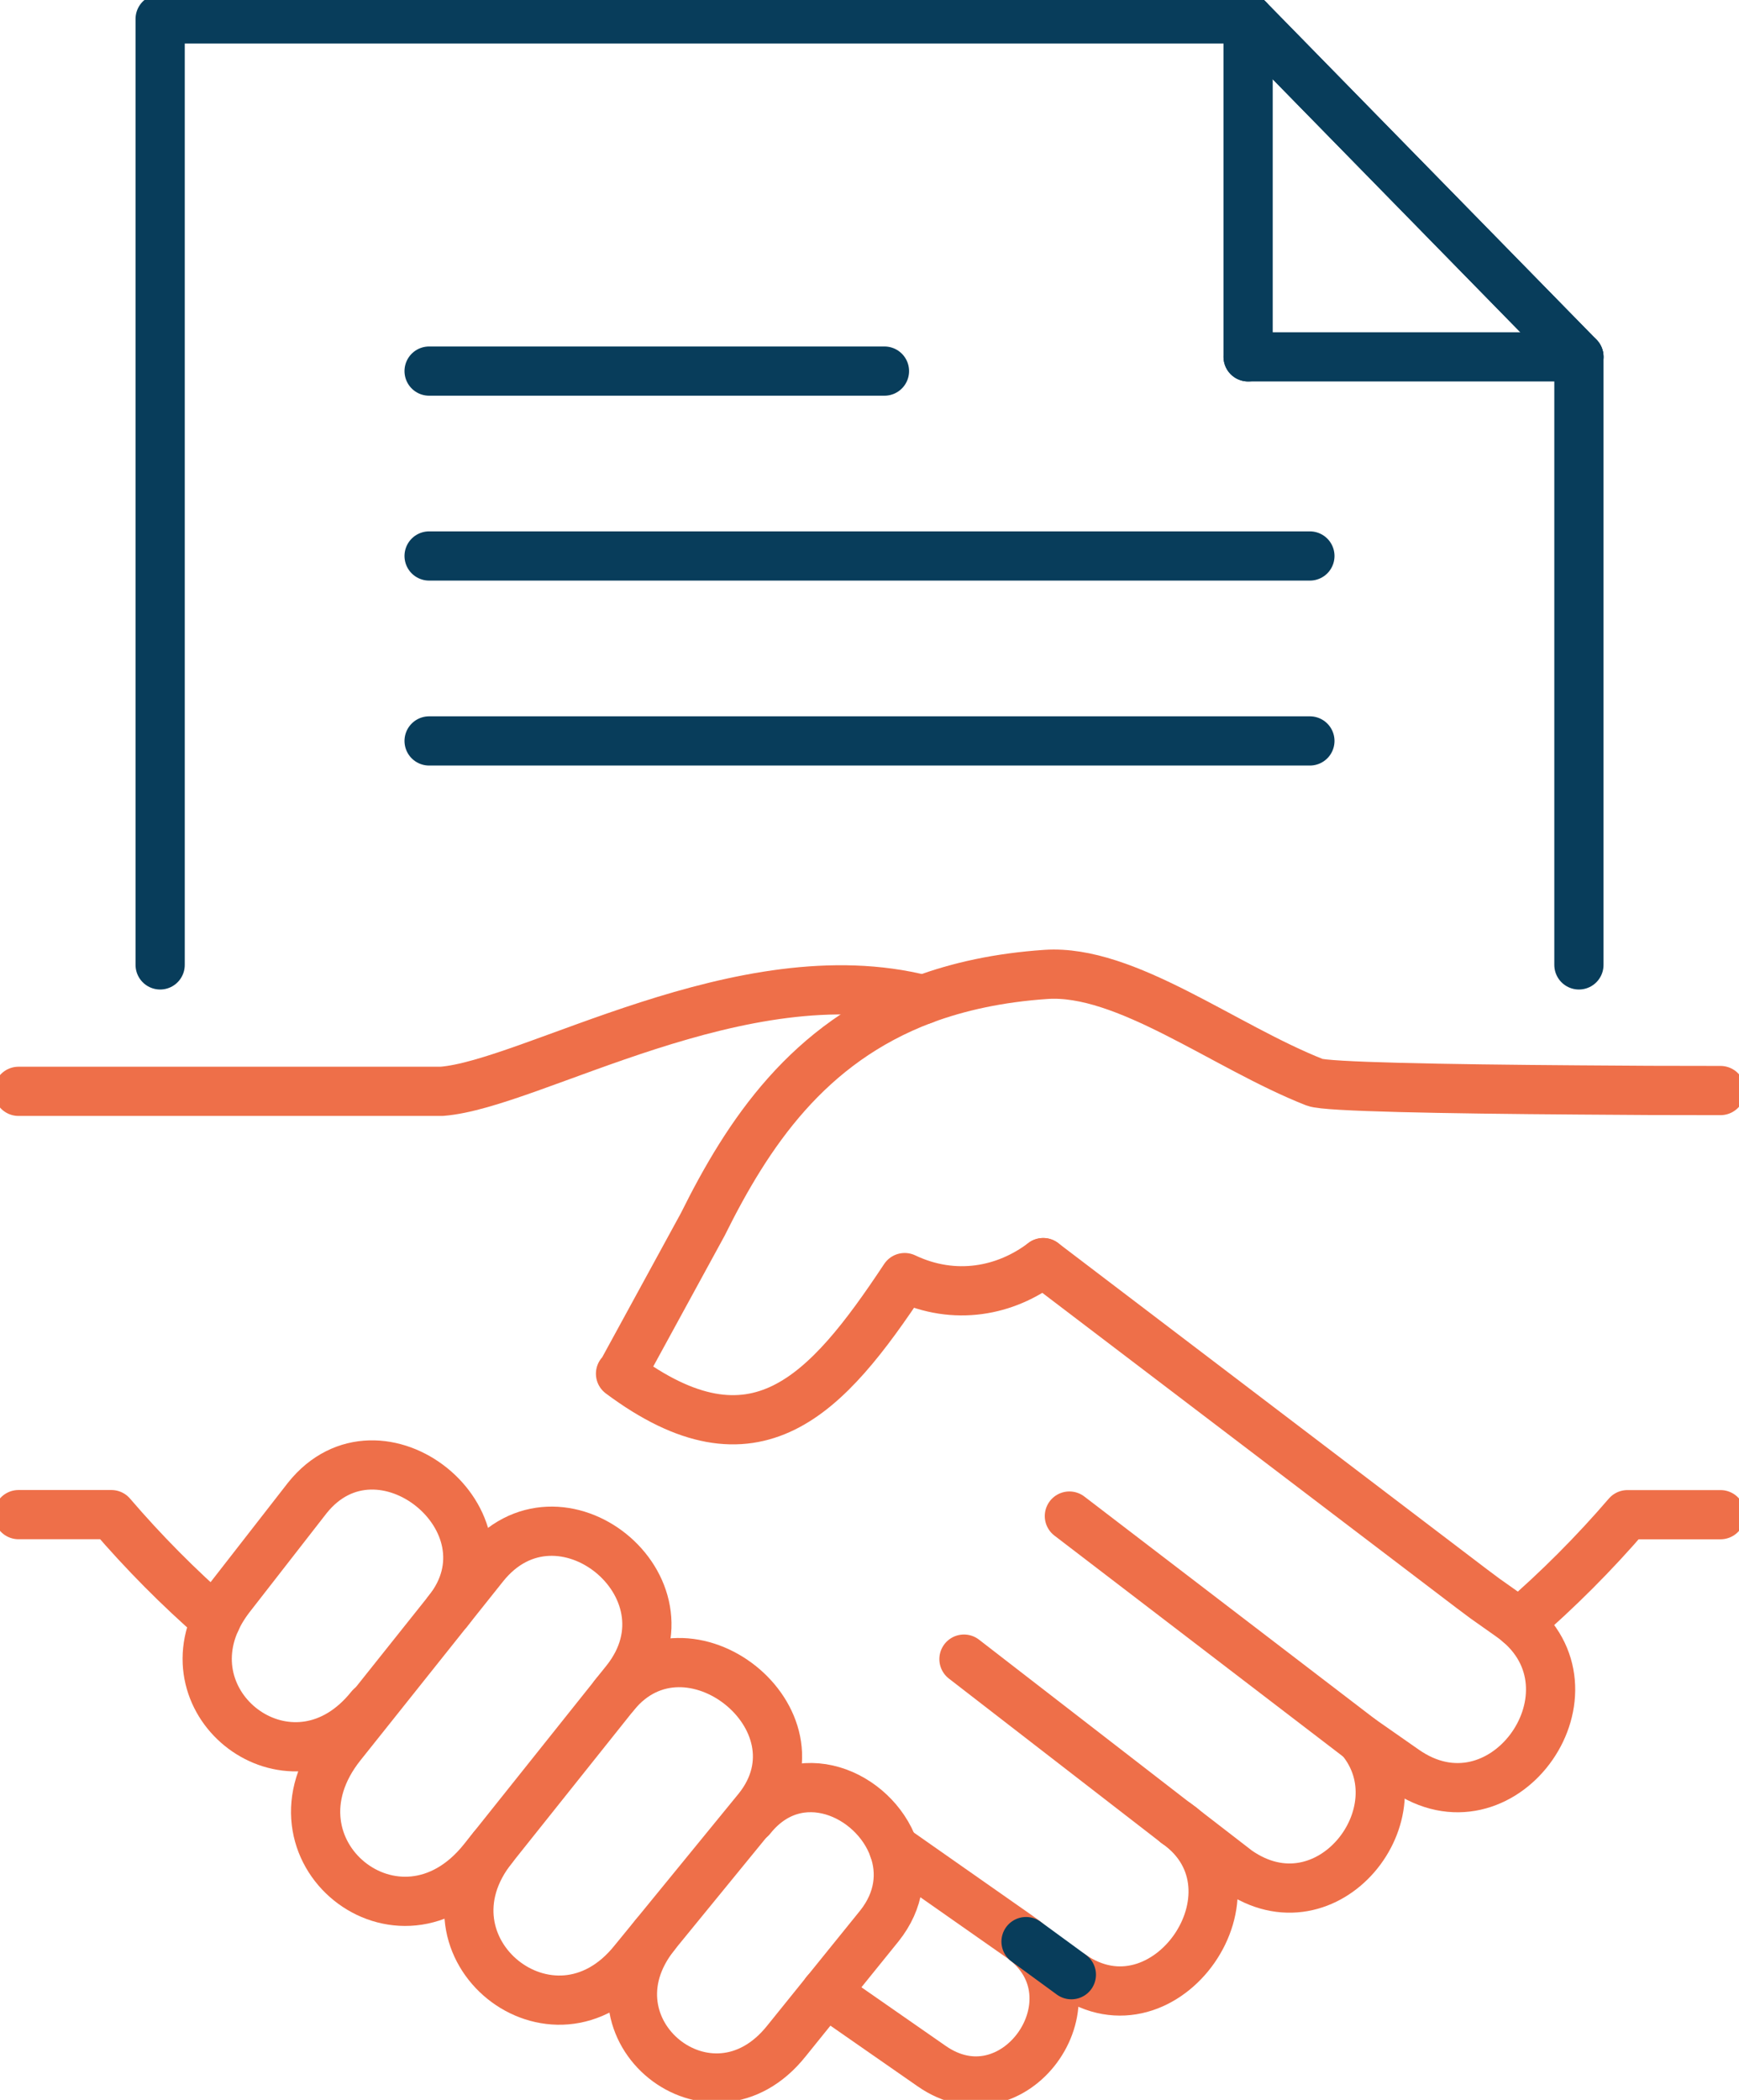
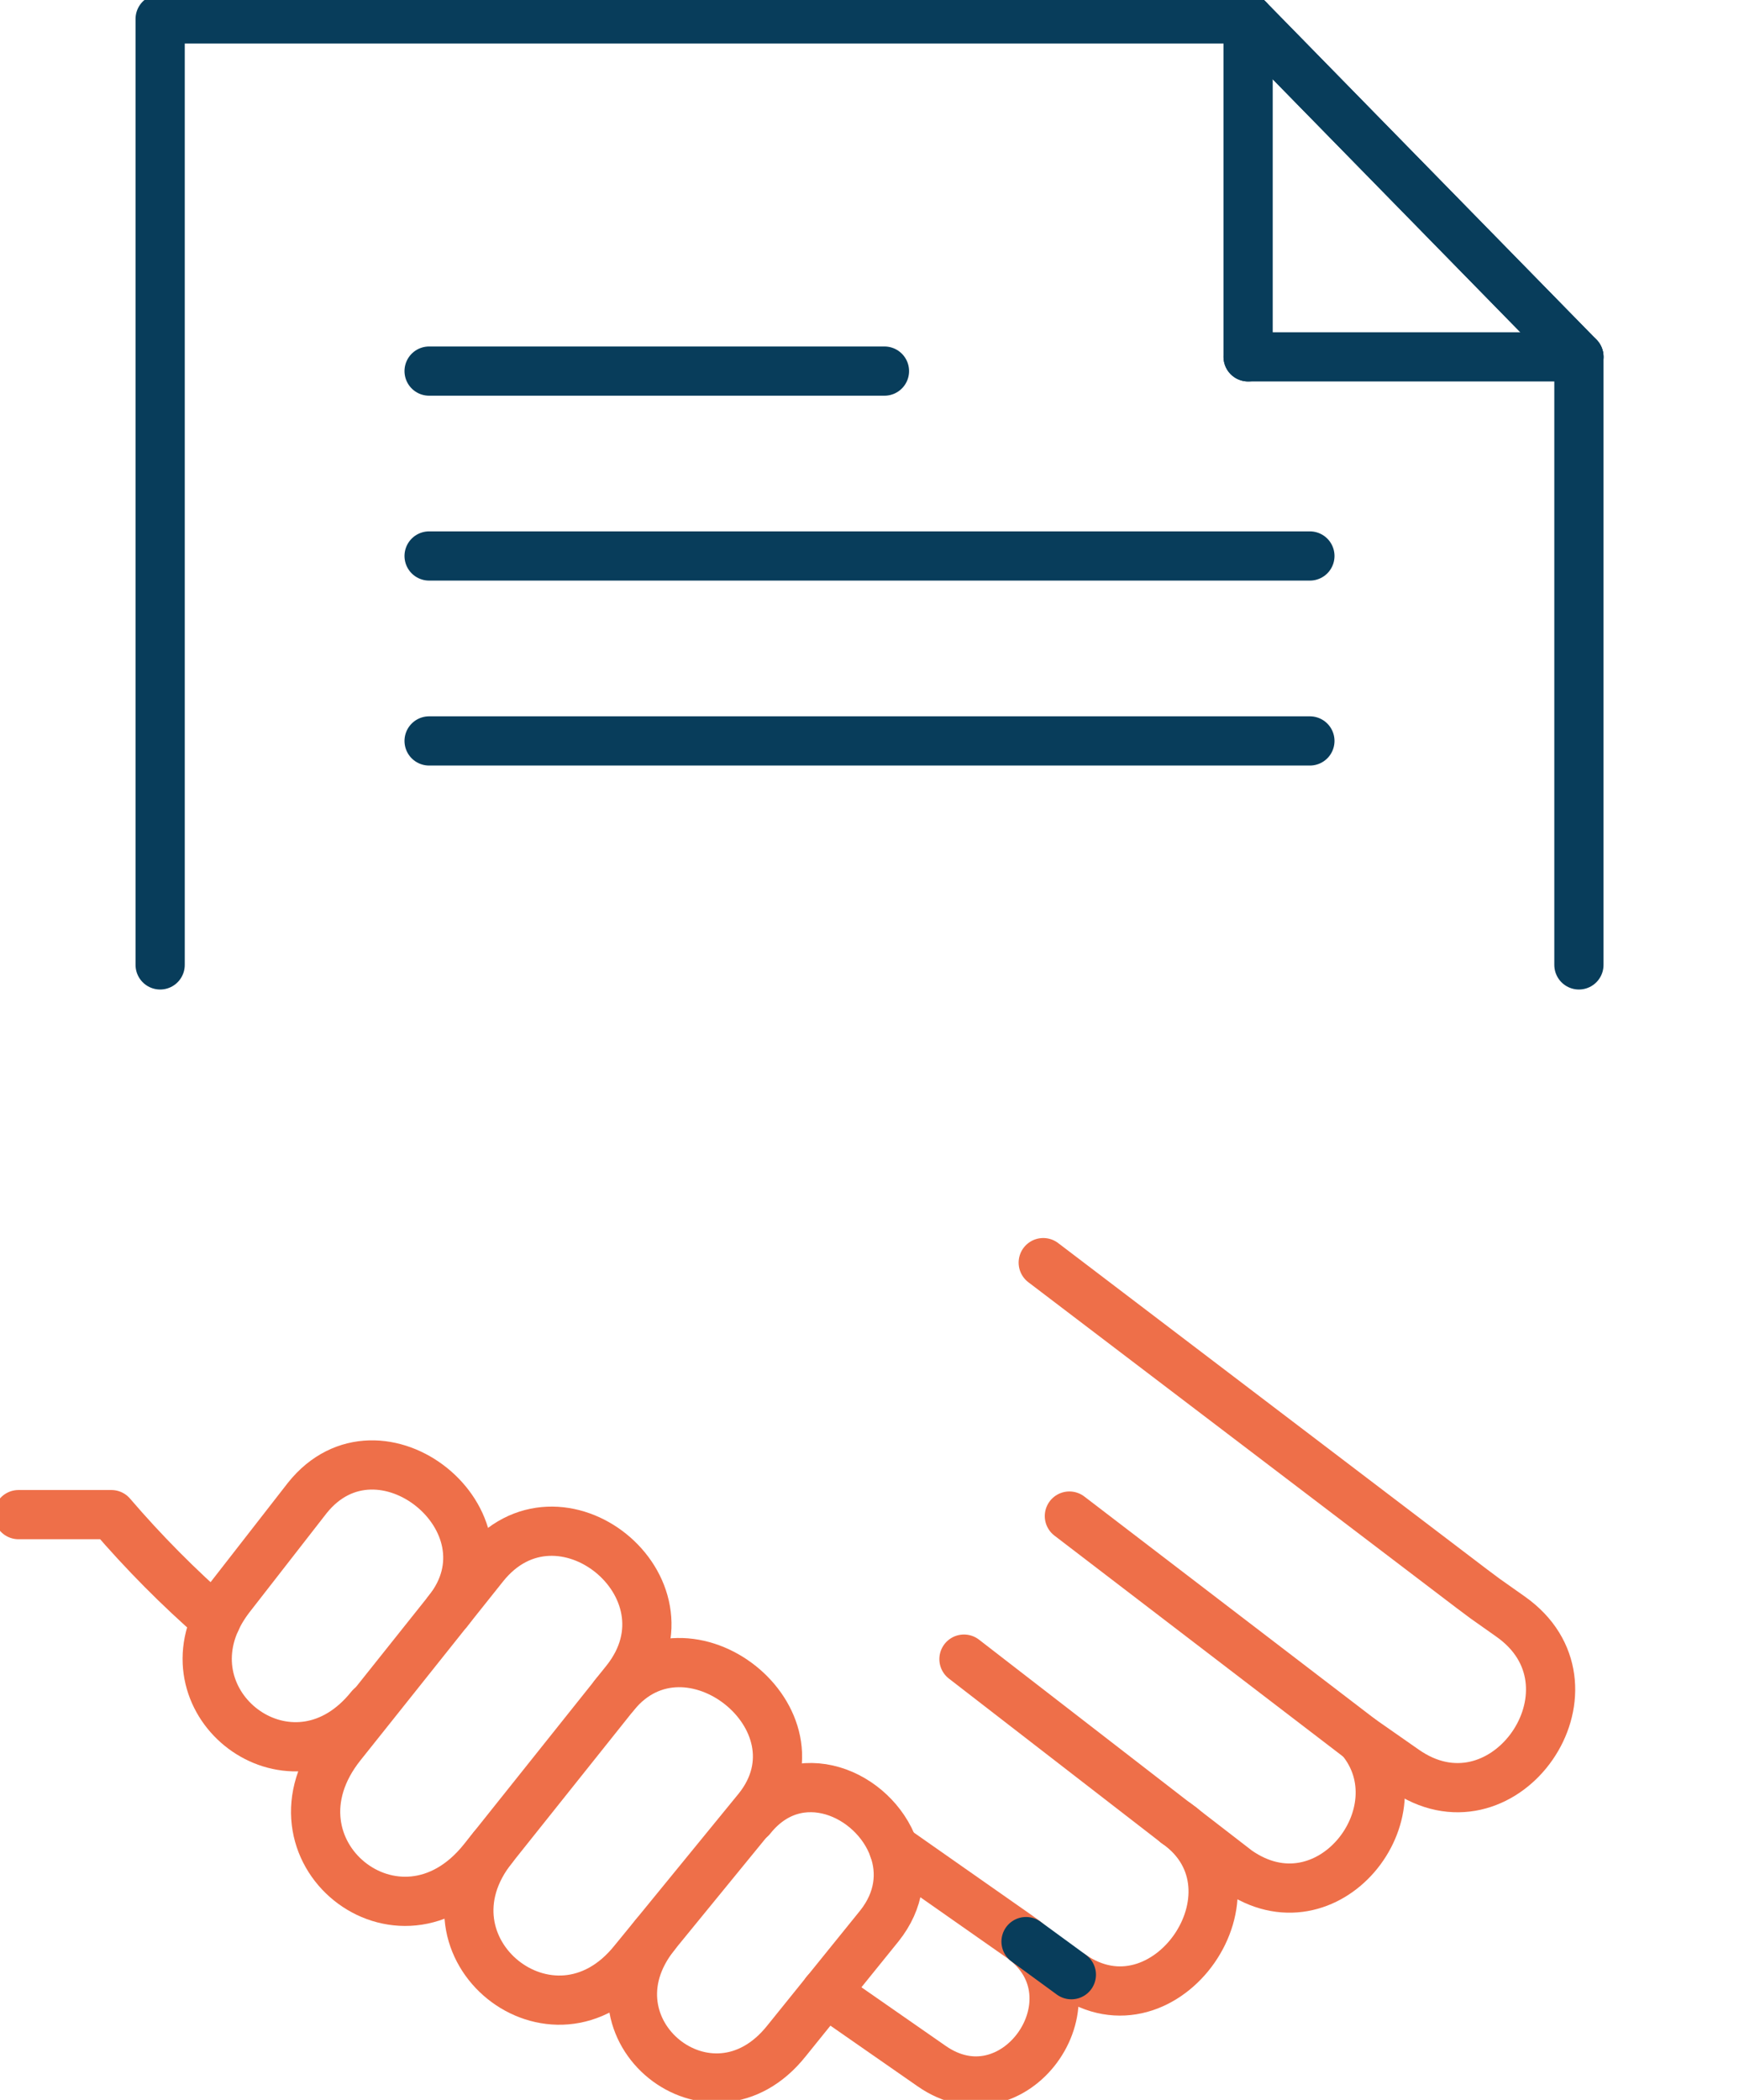
<svg xmlns="http://www.w3.org/2000/svg" width="53" height="64" viewBox="0 0 53 64" fill="none">
  <g clip-path="url(#clip0_2018_6079)">
    <path d="M18.72 51.67L15.021 56.307L14.725 56.677C12.167 59.885 7.842 56.388 10.401 53.181L11.31 52.041L13.649 49.106L14.746 47.73C17.026 44.874 21.35 48.37 19.072 51.228L18.746 51.636" stroke="#EE6F49" stroke-width="1.5" stroke-linecap="round" stroke-linejoin="round" />
    <path d="M11.292 52.027C9.03 54.854 5.28 52.214 6.583 49.378C6.7 49.124 6.859 48.869 7.061 48.615L9.368 45.651C11.561 42.911 15.845 46.364 13.649 49.106" stroke="#EE6F49" stroke-width="1.5" stroke-linecap="round" stroke-linejoin="round" />
    <path d="M18.719 51.67C18.728 51.659 18.739 51.647 18.747 51.638C20.943 48.963 25.279 52.407 23.101 55.13L22.876 55.405L19.964 58.969L19.314 59.764C16.858 62.834 12.566 59.376 15.024 56.304" stroke="#EE6F49" stroke-width="1.5" stroke-linecap="round" stroke-linejoin="round" />
    <path d="M22.89 55.416C24.316 53.627 26.644 54.67 27.237 56.337C27.498 57.065 27.425 57.914 26.802 58.696L25.165 60.721L23.968 62.205C21.665 65.093 17.663 61.856 19.966 58.97" stroke="#EE6F49" stroke-width="1.5" stroke-linecap="round" stroke-linejoin="round" />
-     <path d="M52.437 33.237C50.406 33.237 50.119 33.233 48.121 33.219C43.932 33.19 40.415 33.122 40.072 32.987C37.306 31.899 34.309 29.532 31.875 29.698C30.449 29.795 29.216 30.065 28.139 30.466C24.616 31.791 22.794 34.544 21.419 37.316L18.935 41.867H18.912C23.021 44.933 25.19 42.533 27.572 38.938C29.1 39.664 30.658 39.346 31.794 38.481" stroke="#EE6F49" stroke-width="1.5" stroke-linecap="round" stroke-linejoin="round" />
    <path d="M35.867 55.582C35.959 55.643 36.048 55.713 36.128 55.783L37.714 57.008C40.459 58.93 43.342 55.236 41.469 53.003" stroke="#EE6F49" stroke-width="1.5" stroke-linecap="round" stroke-linejoin="round" />
    <path d="M29.379 50.566L35.845 55.568" stroke="#EE6F49" stroke-width="1.5" stroke-linecap="round" stroke-linejoin="round" />
    <path d="M35.844 55.567C35.844 55.567 35.858 55.576 35.865 55.582C38.705 57.603 35.52 62.191 32.652 60.184" stroke="#EE6F49" stroke-width="1.5" stroke-linecap="round" stroke-linejoin="round" />
    <path d="M27.236 56.337L31.093 59.04C31.157 59.083 31.216 59.13 31.273 59.175C33.526 61.023 30.884 64.716 28.386 62.964L25.162 60.721" stroke="#EE6F49" stroke-width="1.5" stroke-linecap="round" stroke-linejoin="round" />
    <path d="M31.795 38.482L44.842 48.408L45.258 48.719L46.034 49.267C46.129 49.334 46.217 49.402 46.298 49.472C48.879 51.686 45.758 56.007 42.809 53.938L41.469 53.002L41.458 52.993L32.592 46.206" stroke="#EE6F49" stroke-width="1.5" stroke-linecap="round" stroke-linejoin="round" />
    <path d="M32.652 60.184L31.271 59.175" stroke="#083D5B" stroke-width="1.5" stroke-linecap="round" stroke-linejoin="round" />
-     <path d="M28.139 30.468C22.631 29.06 16.18 33.054 13.46 33.261H0.564" stroke="#EE6F49" stroke-width="1.5" stroke-linecap="round" stroke-linejoin="round" />
-     <path d="M52.436 46.164H49.6C48.582 47.349 47.477 48.455 46.299 49.473" stroke="#EE6F49" stroke-width="1.5" stroke-linecap="round" stroke-linejoin="round" />
    <path d="M6.585 49.379H6.584C5.445 48.385 4.379 47.311 3.394 46.162H0.564" stroke="#EE6F49" stroke-width="1.5" stroke-linecap="round" stroke-linejoin="round" />
    <path d="M4.881 29.408V0.577H38.038L48.119 10.876L48.121 10.878V29.408" stroke="#083D5B" stroke-width="1.5" stroke-linecap="round" stroke-linejoin="round" />
    <path d="M48.12 10.876L38.039 0.577" stroke="#083D5B" stroke-width="1.5" stroke-linecap="round" stroke-linejoin="round" />
    <path d="M38.039 10.876V0.577V0.575" stroke="#083D5B" stroke-width="1.5" stroke-linecap="round" stroke-linejoin="round" />
    <path d="M48.121 10.876H48.12H38.039" stroke="#083D5B" stroke-width="1.5" stroke-linecap="round" stroke-linejoin="round" />
    <path d="M13.078 16.945H39.922" stroke="#083D5B" stroke-width="1.5" stroke-linecap="round" stroke-linejoin="round" />
    <path d="M13.078 22.582H39.922" stroke="#083D5B" stroke-width="1.5" stroke-linecap="round" stroke-linejoin="round" />
    <path d="M13.078 11.31H26.956" stroke="#083D5B" stroke-width="1.5" stroke-linecap="round" stroke-linejoin="round" />
  </g>
  <defs>
    <clipPath id="clip0_2018_6079">
      <rect width="53" height="64" fill="white" />
    </clipPath>
  </defs>
</svg>